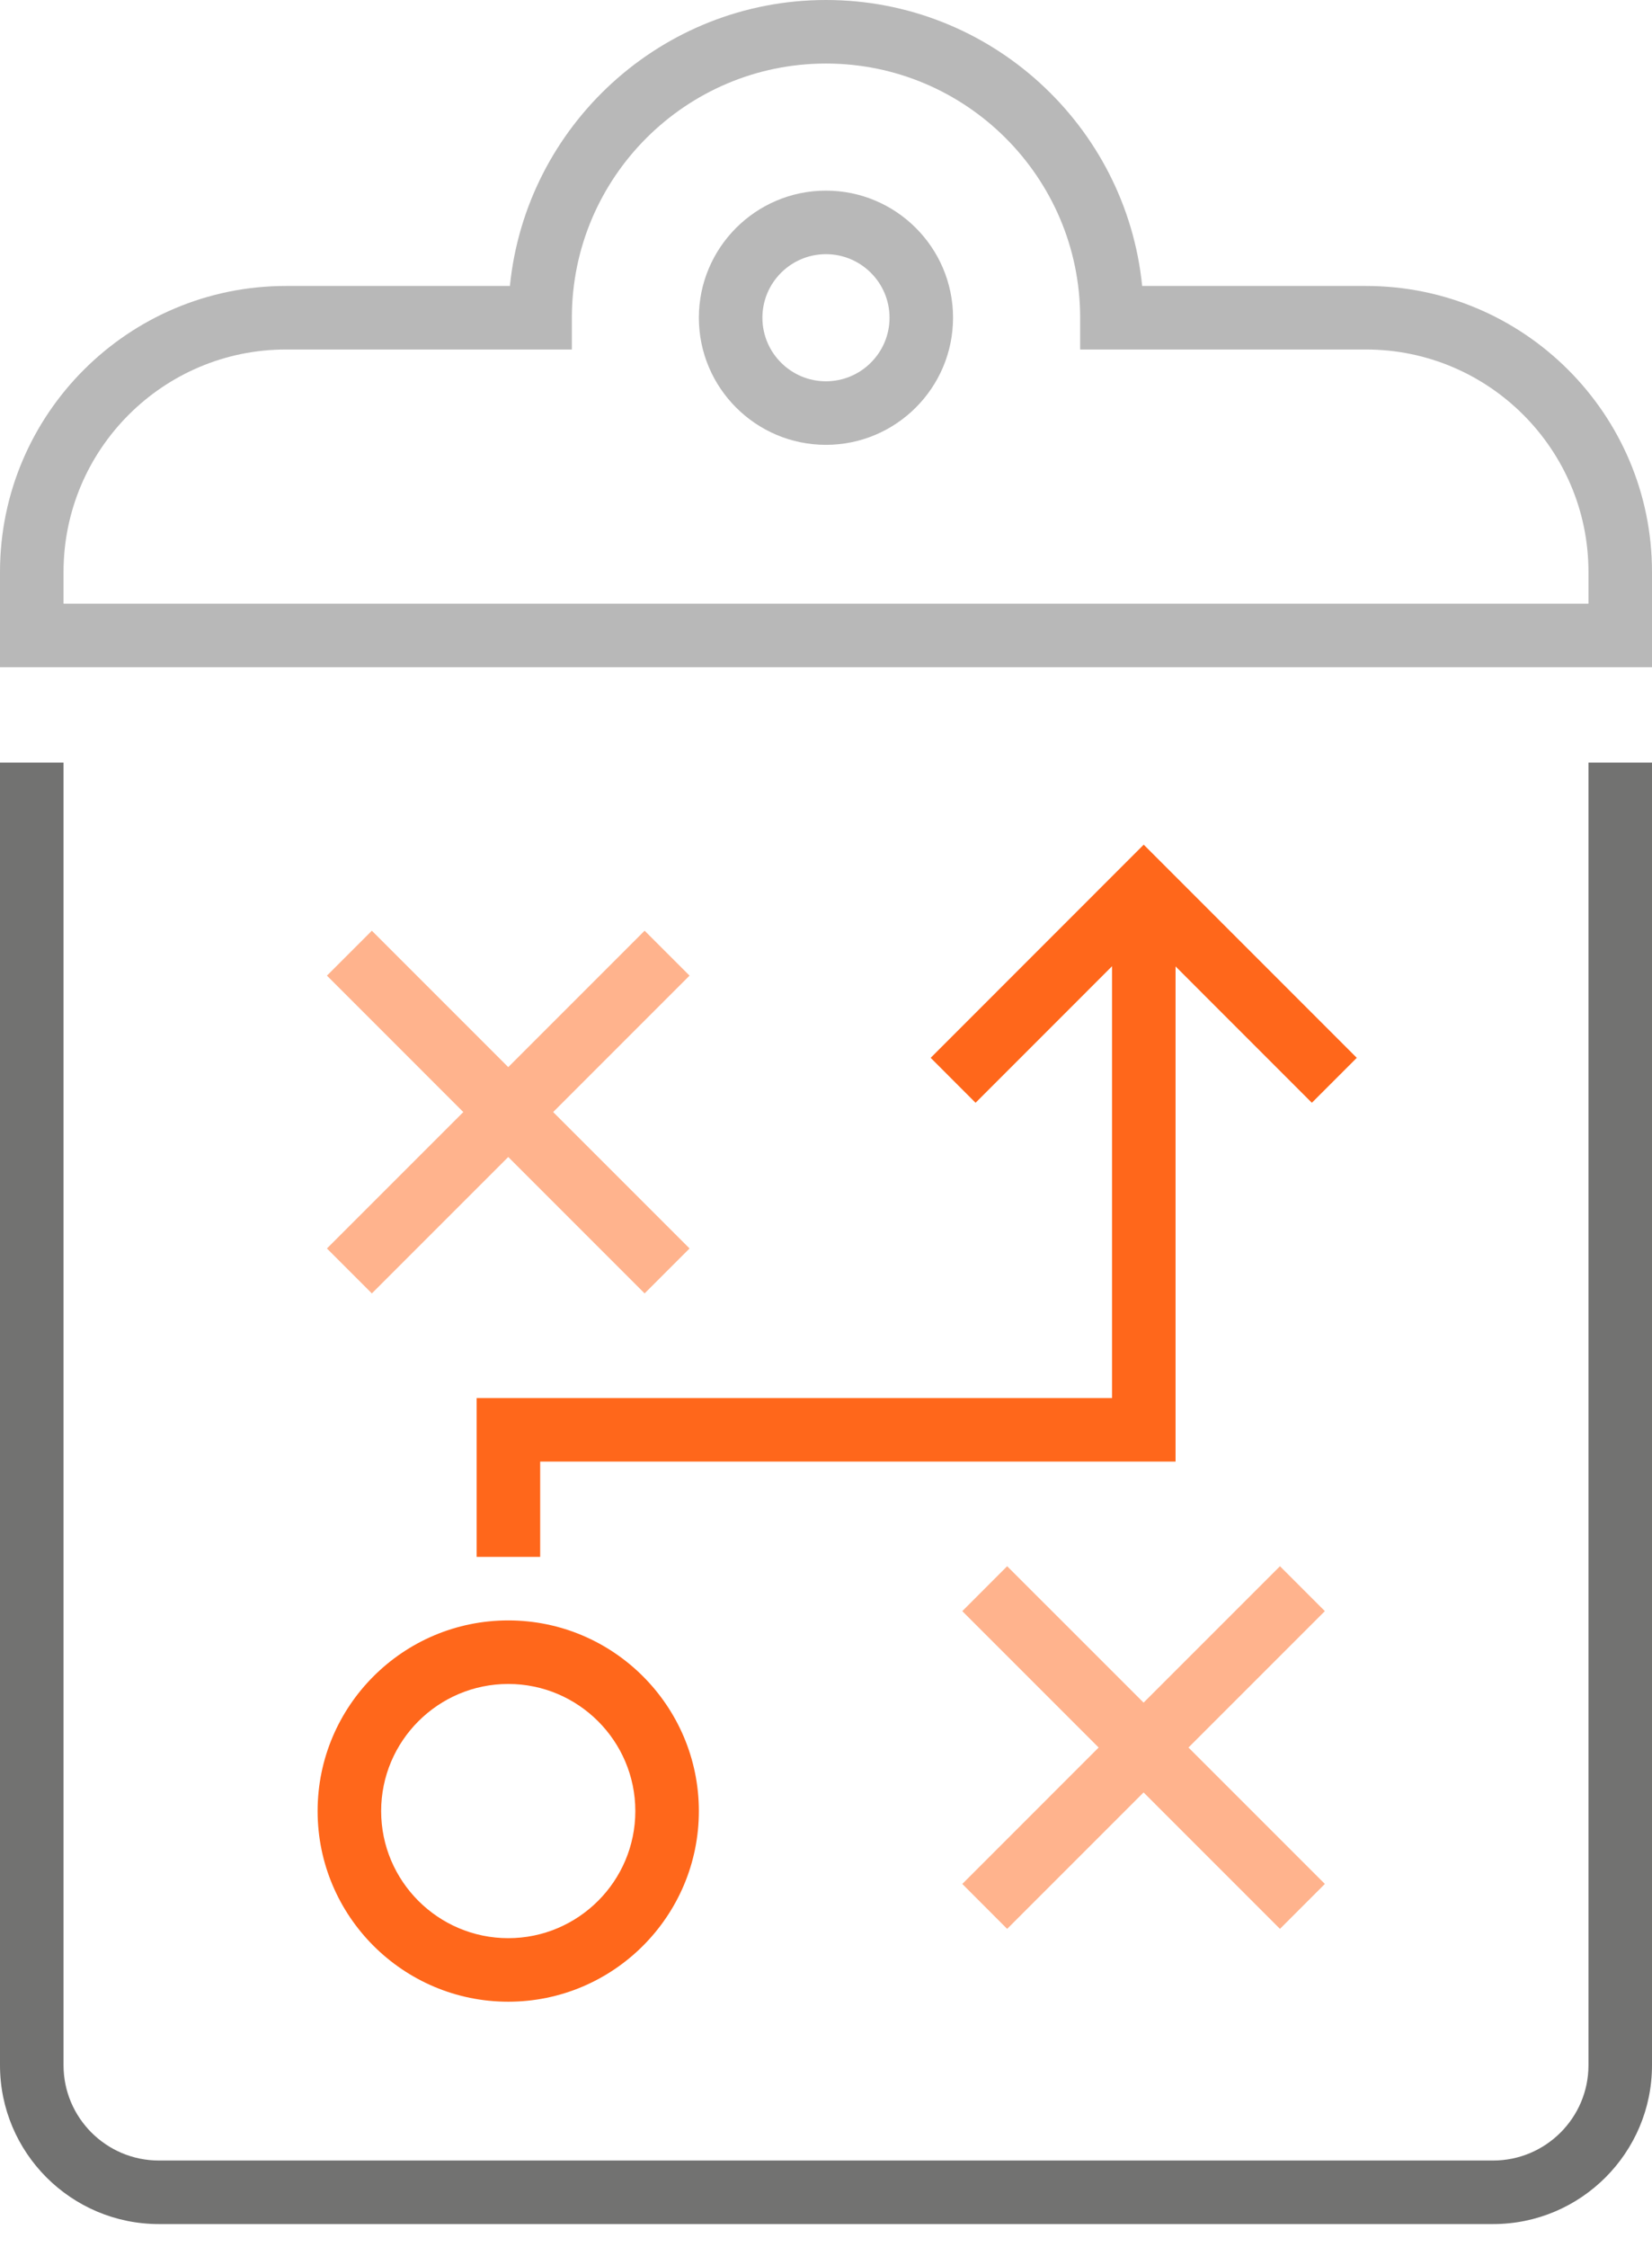
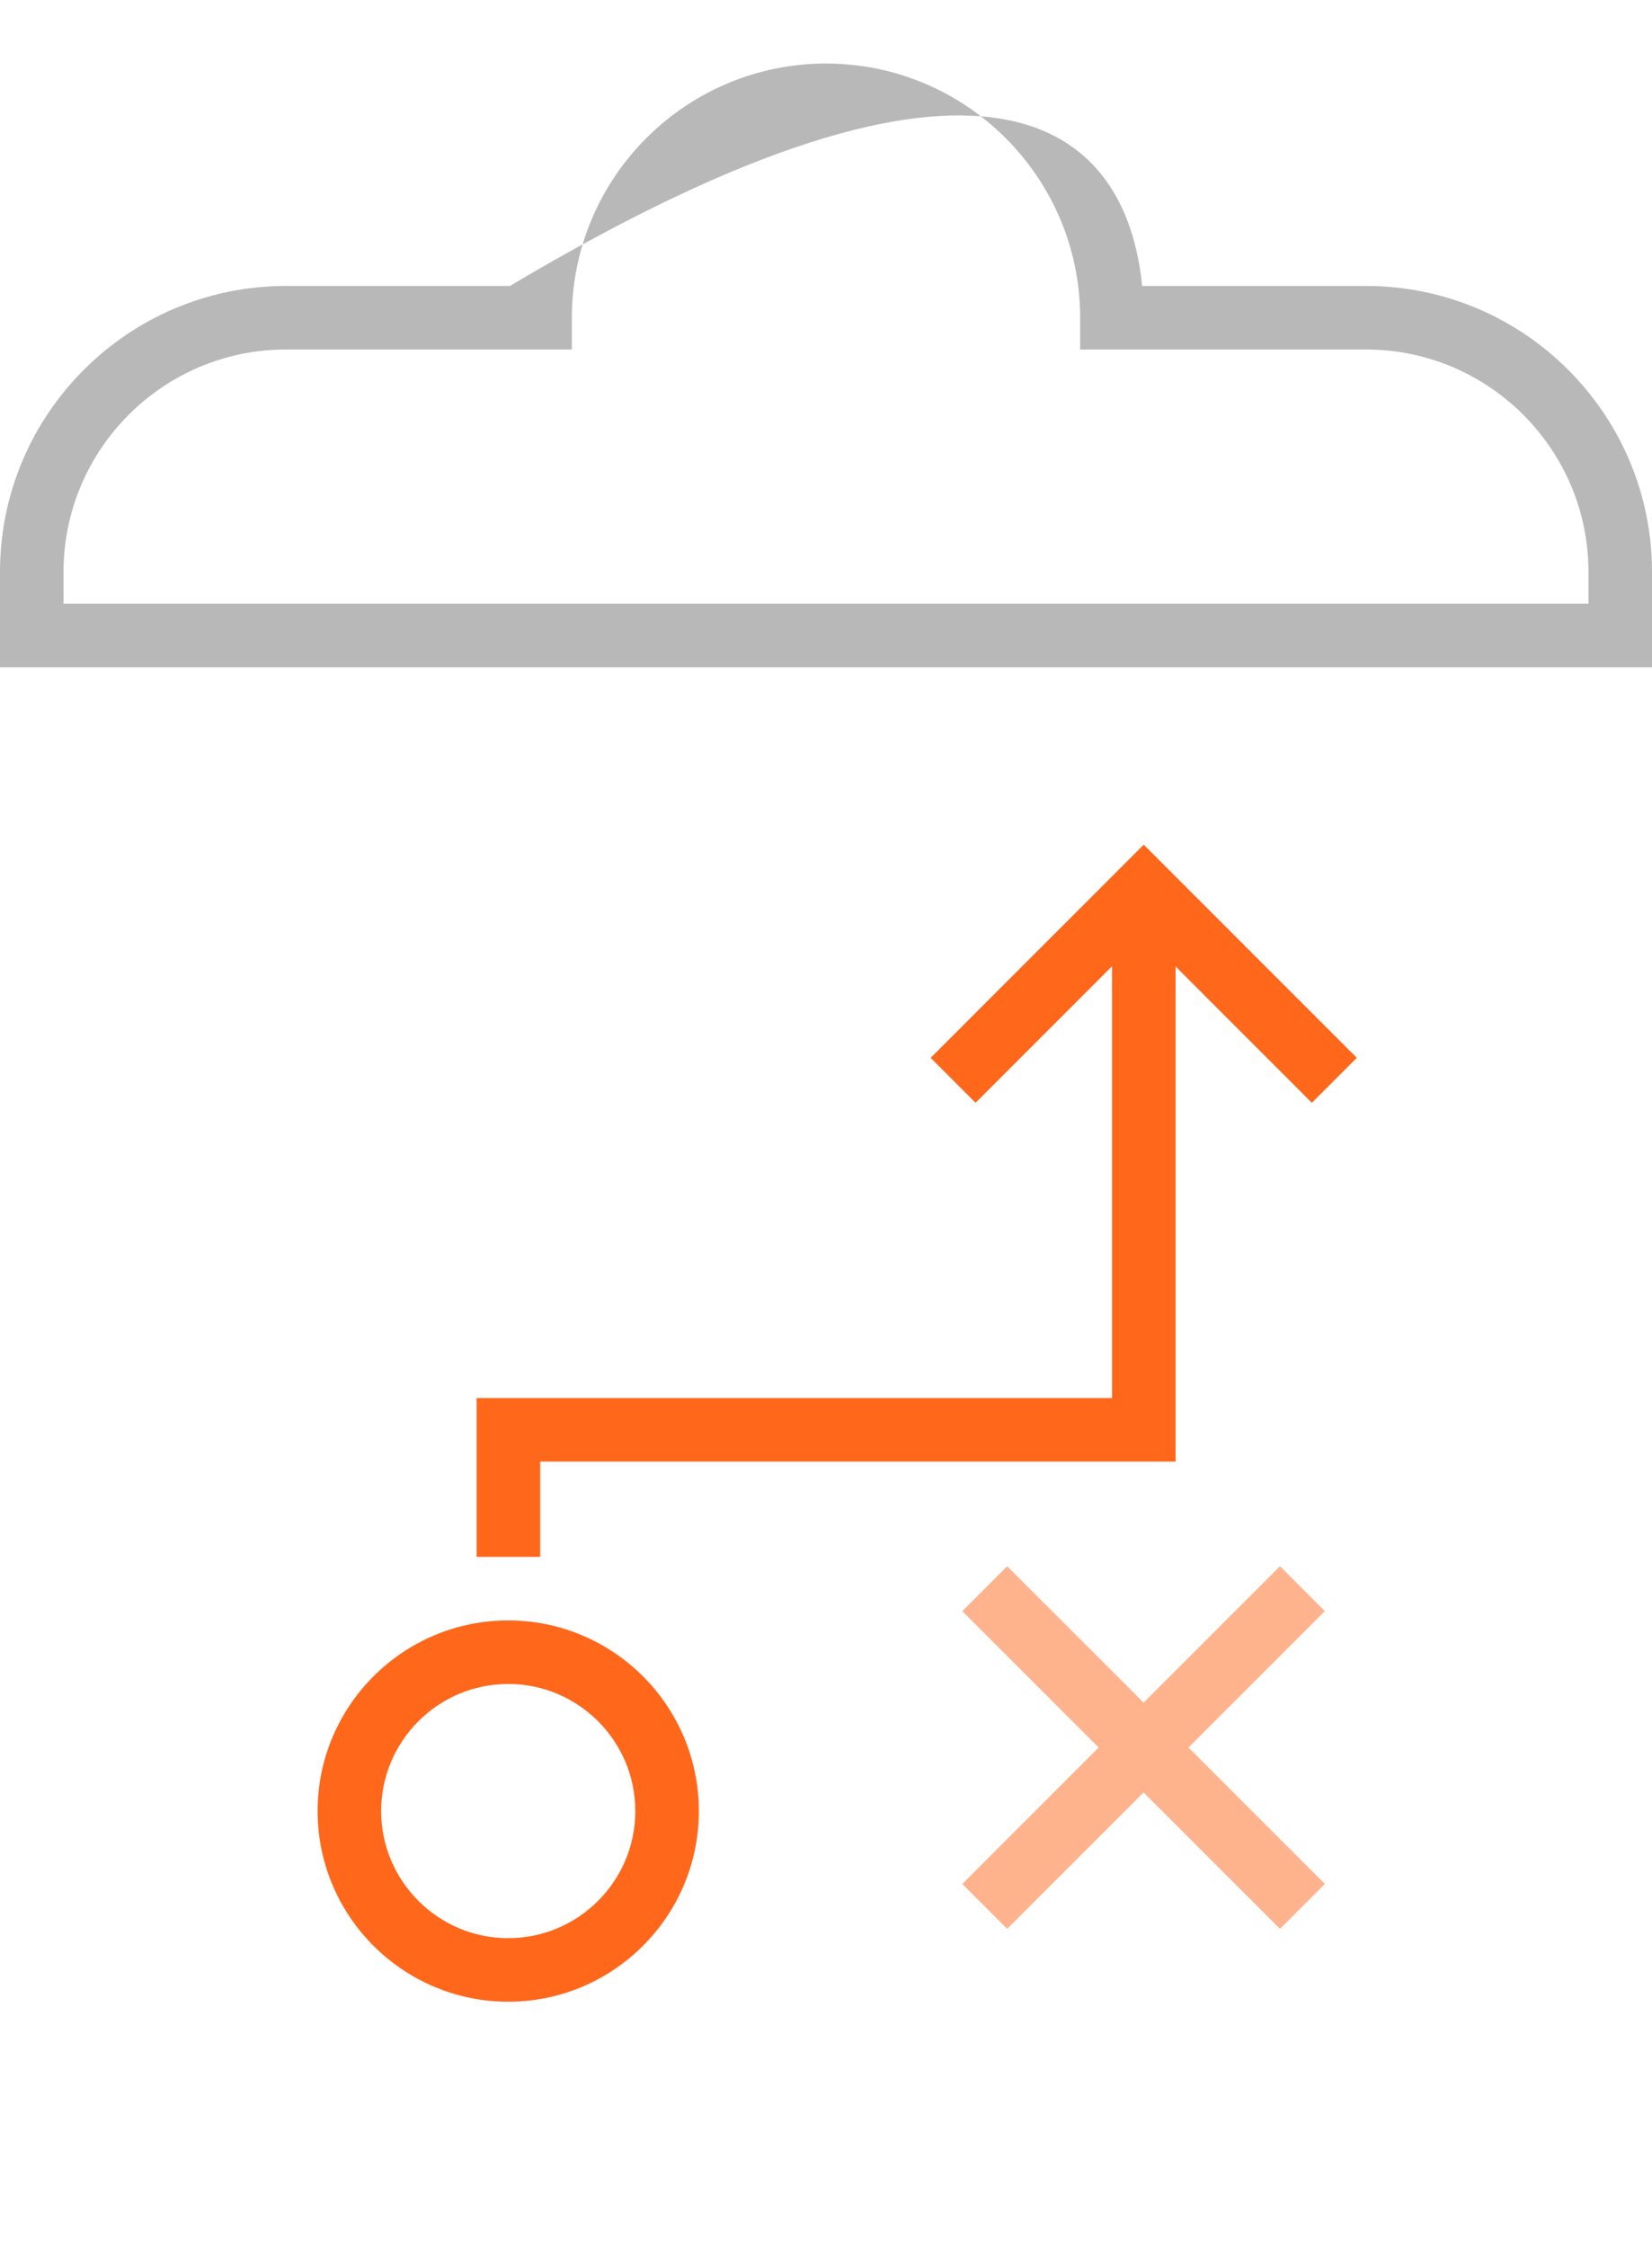
<svg xmlns="http://www.w3.org/2000/svg" width="50" height="68" viewBox="0 0 50 68" fill="none">
-   <path d="M50 20.192H0V17.308C0 12.536 3.881 8.654 8.654 8.654H15.433C15.917 3.802 20.023 0 25 0C29.978 0 34.084 3.802 34.569 8.654H41.346C46.119 8.654 50 12.535 50 17.308V20.192ZM1.923 18.269H48.077V17.308C48.077 13.596 45.056 10.577 41.345 10.577H32.692V9.615C32.692 5.374 29.242 1.923 25 1.923C20.758 1.923 17.308 5.374 17.308 9.615V10.577H8.654C4.942 10.577 1.923 13.596 1.923 17.308V18.269Z" fill="#B8B8B8" />
-   <path d="M24.998 13.462C22.877 13.462 21.152 11.737 21.152 9.615C21.152 7.494 22.877 5.769 24.998 5.769C27.12 5.769 28.845 7.494 28.845 9.615C28.845 11.737 27.12 13.462 24.998 13.462ZM24.998 7.692C23.938 7.692 23.075 8.555 23.075 9.615C23.075 10.675 23.938 11.539 24.998 11.539C26.059 11.539 26.923 10.675 26.923 9.615C26.923 8.555 26.059 7.692 24.998 7.692Z" fill="#B8B8B8" />
-   <path d="M45.192 67.306H4.808C2.156 67.306 0 65.15 0 62.5V23.077H1.923V62.5C1.923 64.09 3.218 65.383 4.808 65.383H45.192C46.782 65.383 48.077 64.09 48.077 62.5V23.077H50V62.5C50 65.15 47.844 67.306 45.192 67.306Z" fill="#727271" />
+   <path d="M50 20.192H0V17.308C0 12.536 3.881 8.654 8.654 8.654H15.433C29.978 0 34.084 3.802 34.569 8.654H41.346C46.119 8.654 50 12.535 50 17.308V20.192ZM1.923 18.269H48.077V17.308C48.077 13.596 45.056 10.577 41.345 10.577H32.692V9.615C32.692 5.374 29.242 1.923 25 1.923C20.758 1.923 17.308 5.374 17.308 9.615V10.577H8.654C4.942 10.577 1.923 13.596 1.923 17.308V18.269Z" fill="#B8B8B8" />
  <path d="M15.383 60.577C12.201 60.577 9.613 57.989 9.613 54.808C9.613 51.626 12.201 49.038 15.383 49.038C18.564 49.038 21.152 51.626 21.152 54.808C21.152 57.989 18.564 60.577 15.383 60.577ZM15.383 50.961C13.261 50.961 11.536 52.687 11.536 54.808C11.536 56.928 13.262 58.654 15.383 58.654C17.503 58.654 19.229 56.928 19.229 54.808C19.229 52.687 17.504 50.961 15.383 50.961Z" fill="#FF671B" />
-   <path d="M20.87 29.525L19.51 28.166L15.383 32.294L11.255 28.166L9.895 29.525L14.023 33.654L9.895 37.782L11.255 39.142L15.383 35.014L19.51 39.142L20.87 37.782L16.742 33.654L20.87 29.525Z" fill="#FFB38D" />
  <path d="M40.099 48.757L38.74 47.398L34.612 51.526L30.483 47.398L29.125 48.757L33.252 52.885L29.125 57.013L30.483 58.373L34.612 54.244L38.74 58.373L40.099 57.013L35.971 52.885L40.099 48.757Z" fill="#FFB38D" />
  <path d="M39.705 33.373L34.616 28.282L29.527 33.373L28.168 32.013L34.616 25.562L41.065 32.013L39.705 33.373Z" fill="#FF671B" />
  <path d="M16.349 47.115H14.426V42.309H33.657V26.923H35.58V44.231H16.349V47.115Z" fill="#FF671B" />
</svg>